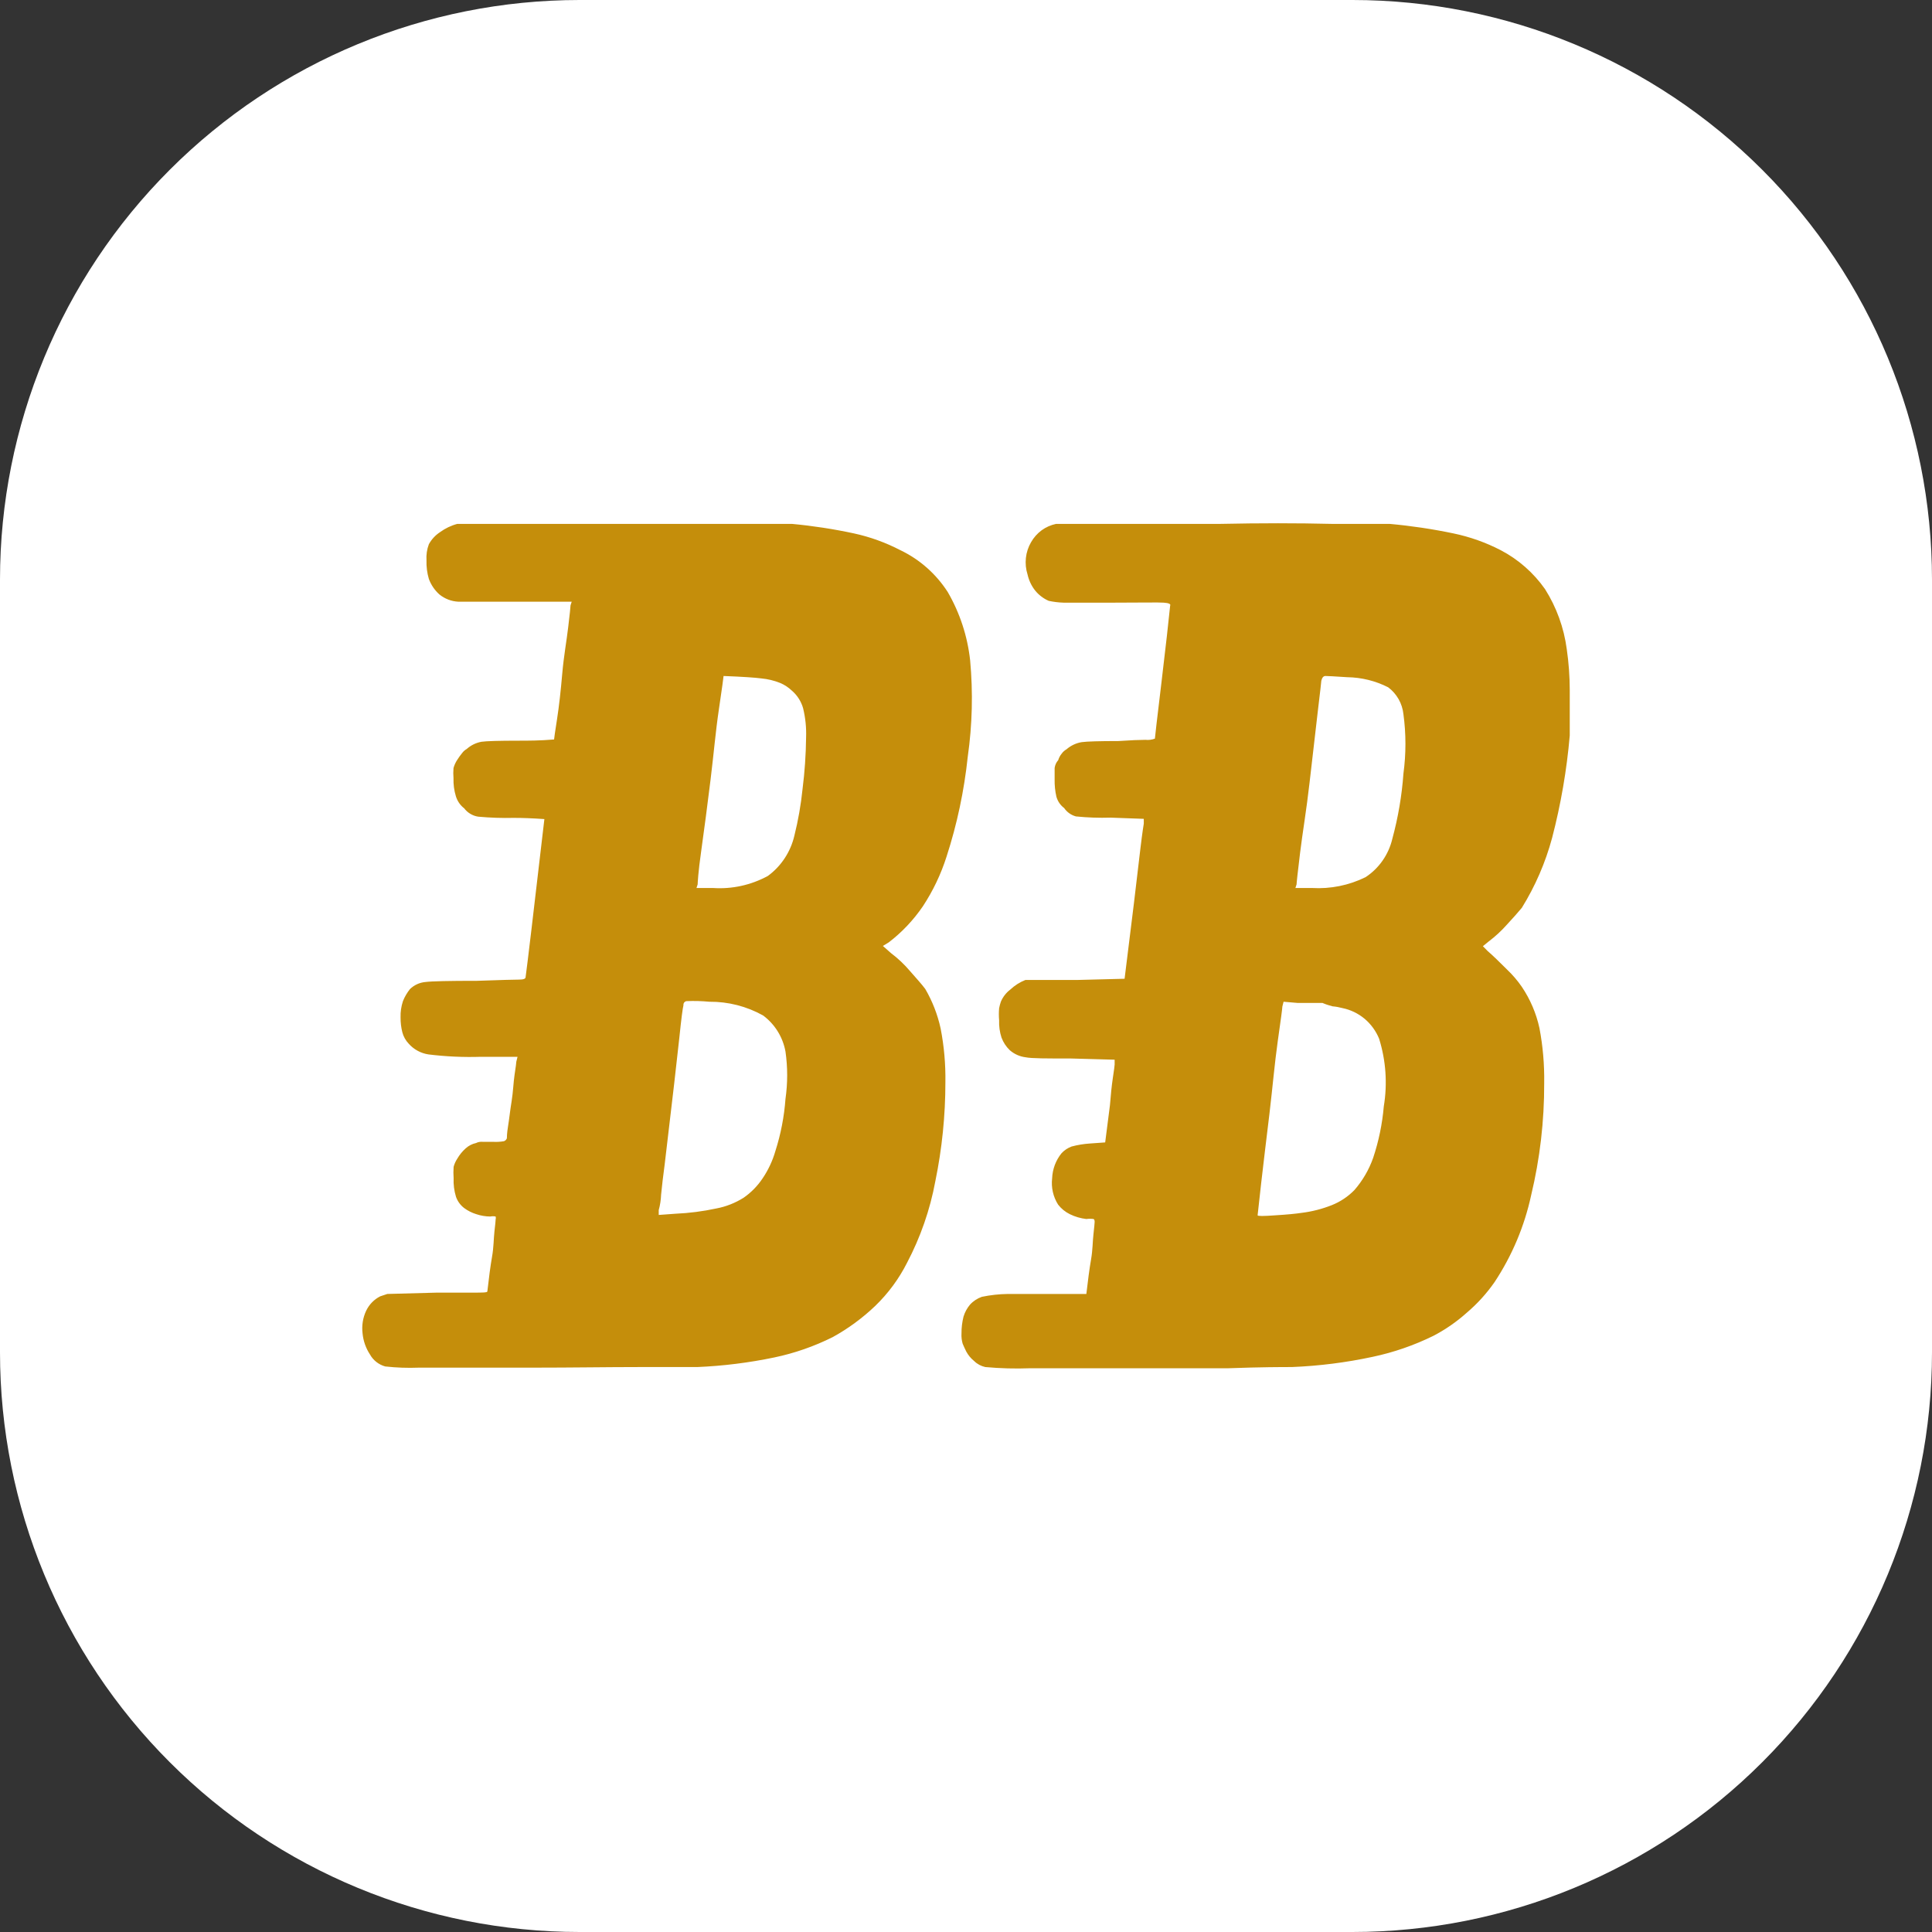
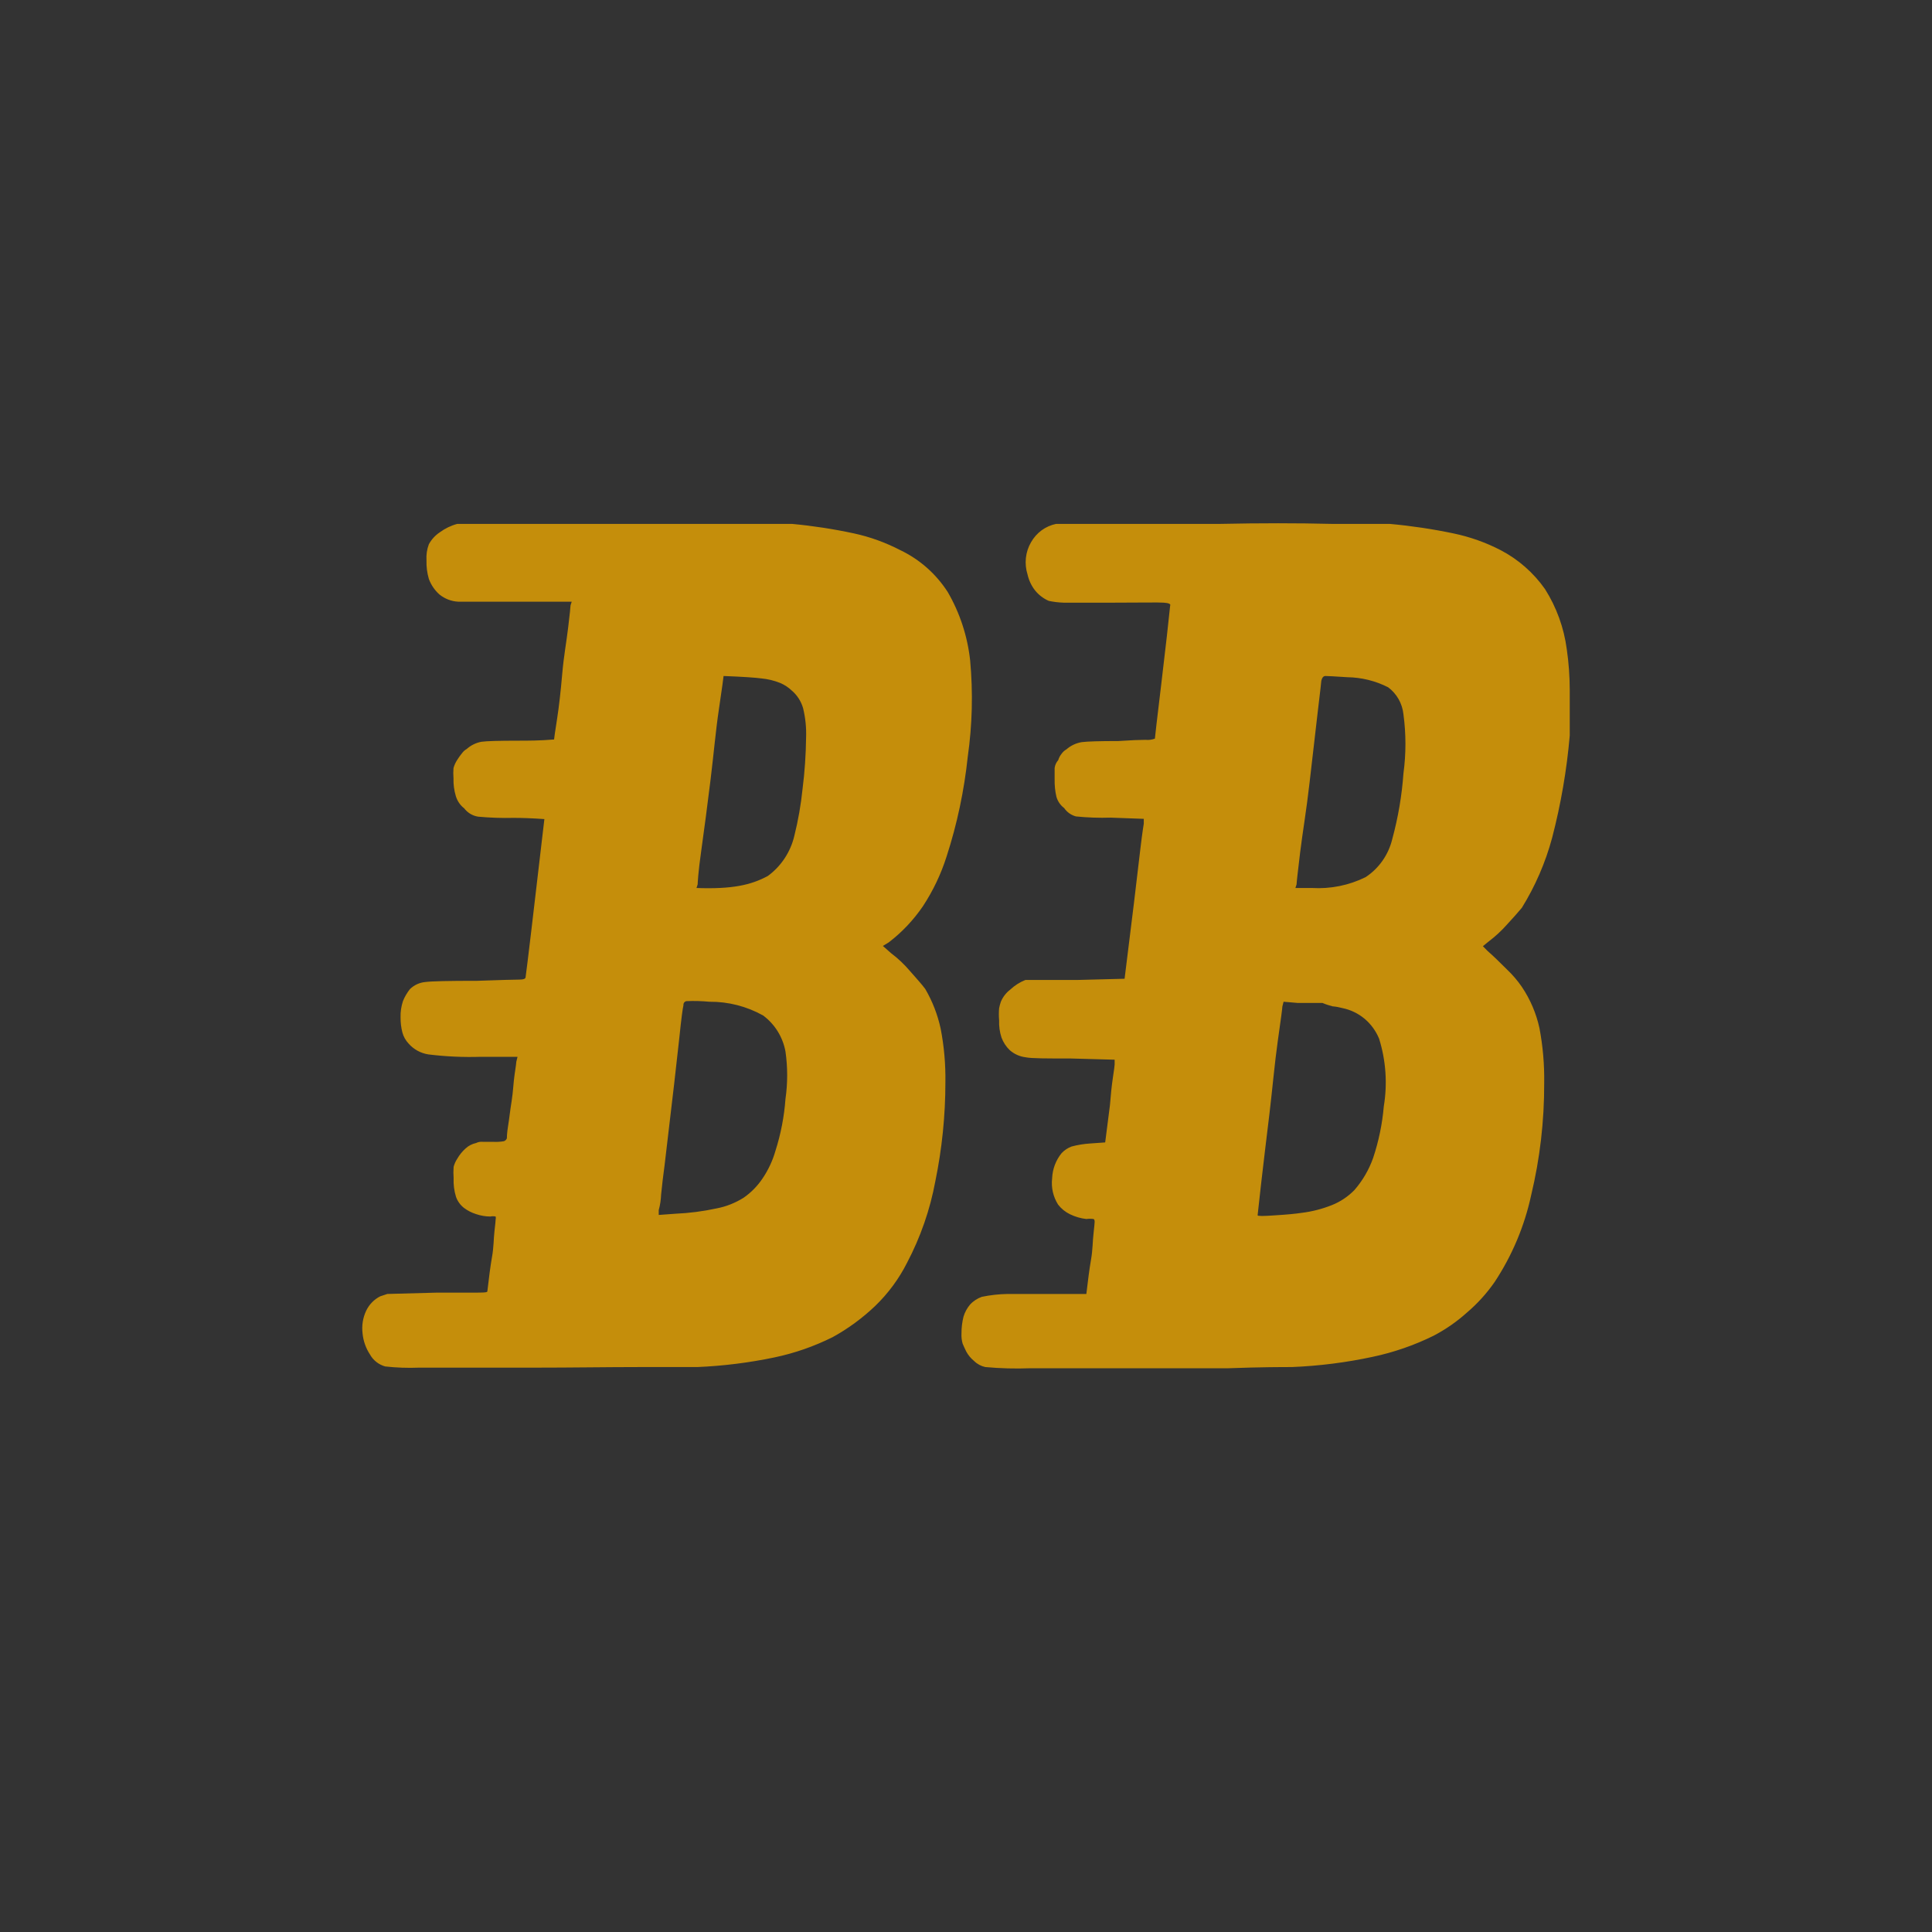
<svg xmlns="http://www.w3.org/2000/svg" width="48" height="48" viewBox="0 0 48 48" fill="none">
  <rect x="0" y="0" width="48" height="48" fill="#333333" stroke="none" />
-   <path d="M0 14.4C0 10.581 1.517 6.918 4.218 4.218C6.918 1.517 10.581 0 14.4 0H33.6C37.419 0 41.082 1.517 43.782 4.218C46.483 6.918 48 10.581 48 14.4V33.6C48 37.419 46.483 41.082 43.782 43.782C41.082 46.483 37.419 48 33.6 48H14.4C10.581 48 6.918 46.483 4.218 43.782C1.517 41.082 0 37.419 0 33.6V14.4Z" fill="white" />
-   <path d="M11.361 13.016H19.677C20.194 13.064 20.707 13.143 21.215 13.252C21.617 13.339 22.005 13.48 22.371 13.67C22.85 13.899 23.257 14.259 23.547 14.71C23.848 15.229 24.037 15.807 24.103 16.407C24.176 17.203 24.157 18.005 24.044 18.797C23.955 19.642 23.779 20.475 23.517 21.282C23.378 21.719 23.18 22.134 22.929 22.516C22.695 22.858 22.41 23.161 22.082 23.412L21.935 23.502L22.138 23.681C22.311 23.811 22.469 23.961 22.609 24.126C22.765 24.305 22.903 24.455 22.988 24.571C23.166 24.876 23.295 25.208 23.37 25.554C23.456 25.995 23.495 26.444 23.488 26.892C23.488 27.718 23.404 28.541 23.238 29.348C23.107 30.056 22.869 30.739 22.535 31.374C22.333 31.774 22.065 32.136 21.744 32.446C21.426 32.749 21.072 33.009 20.689 33.22C20.228 33.45 19.741 33.62 19.239 33.725C18.607 33.857 17.966 33.937 17.322 33.964H15.886C15.084 33.964 14.207 33.979 13.24 33.979H10.405C10.126 33.99 9.847 33.98 9.57 33.949C9.491 33.927 9.416 33.889 9.351 33.838C9.286 33.787 9.231 33.723 9.191 33.65C9.089 33.495 9.026 33.316 9.008 33.13C8.984 32.938 9.014 32.741 9.097 32.566C9.171 32.41 9.294 32.284 9.446 32.207L9.623 32.148L10.858 32.115H11.74C11.984 32.115 12.108 32.115 12.108 32.085C12.146 31.747 12.184 31.457 12.225 31.221C12.267 30.985 12.264 30.773 12.284 30.597C12.305 30.421 12.314 30.319 12.314 30.298C12.321 30.274 12.321 30.248 12.314 30.224C12.27 30.215 12.225 30.215 12.181 30.224C12.061 30.223 11.942 30.203 11.828 30.164C11.723 30.131 11.623 30.081 11.534 30.015C11.44 29.944 11.368 29.846 11.329 29.734C11.283 29.584 11.263 29.427 11.27 29.271C11.263 29.177 11.263 29.083 11.27 28.99C11.289 28.918 11.32 28.849 11.361 28.787C11.416 28.692 11.486 28.606 11.567 28.533C11.641 28.465 11.731 28.419 11.828 28.398C11.878 28.373 11.934 28.363 11.99 28.368H12.243C12.335 28.374 12.428 28.369 12.52 28.353C12.536 28.348 12.551 28.338 12.564 28.326C12.576 28.313 12.586 28.298 12.593 28.282C12.593 28.261 12.593 28.162 12.622 27.983C12.652 27.804 12.672 27.595 12.711 27.359C12.749 27.123 12.755 26.901 12.784 26.704C12.813 26.507 12.828 26.406 12.828 26.376L12.858 26.256H11.949C11.514 26.27 11.078 26.25 10.646 26.197C10.457 26.169 10.283 26.075 10.155 25.931C10.079 25.851 10.024 25.754 9.996 25.647C9.965 25.526 9.951 25.401 9.952 25.276C9.948 25.139 9.968 25.003 10.011 24.873C10.054 24.765 10.113 24.665 10.185 24.574C10.289 24.473 10.423 24.411 10.567 24.398C10.723 24.377 11.155 24.368 11.855 24.368C12.443 24.347 12.787 24.338 12.896 24.338C13.005 24.338 13.058 24.317 13.058 24.279C13.097 24.002 13.253 22.692 13.525 20.35C13.231 20.329 12.978 20.32 12.764 20.32C12.469 20.327 12.175 20.317 11.881 20.29C11.742 20.269 11.617 20.194 11.531 20.081C11.434 20.006 11.362 19.901 11.326 19.782C11.282 19.637 11.262 19.486 11.267 19.334C11.26 19.251 11.26 19.167 11.267 19.083C11.287 19.01 11.319 18.94 11.361 18.877C11.397 18.82 11.436 18.765 11.479 18.713C11.51 18.67 11.55 18.634 11.596 18.608C11.699 18.516 11.825 18.454 11.961 18.429C12.087 18.411 12.396 18.402 12.884 18.402C13.116 18.402 13.411 18.402 13.766 18.372C13.766 18.351 13.79 18.184 13.84 17.864C13.89 17.545 13.931 17.171 13.969 16.735C14.007 16.299 14.078 15.916 14.116 15.588C14.155 15.259 14.175 15.077 14.175 15.038L14.204 14.949H12.881C12.528 14.949 12.202 14.949 11.899 14.949H11.387C11.216 14.941 11.051 14.878 10.917 14.769C10.8 14.665 10.71 14.532 10.655 14.384C10.611 14.234 10.591 14.078 10.596 13.921C10.587 13.785 10.607 13.648 10.655 13.521C10.722 13.399 10.817 13.297 10.931 13.222C11.061 13.127 11.206 13.057 11.361 13.016ZM17.624 24.888C17.435 24.87 17.244 24.865 17.054 24.873C17.031 24.877 17.01 24.891 16.996 24.91C16.983 24.93 16.977 24.954 16.98 24.978C16.963 25.037 16.927 25.303 16.878 25.781C16.828 26.259 16.707 27.308 16.513 28.936C16.476 29.213 16.446 29.461 16.425 29.68C16.42 29.81 16.401 29.94 16.366 30.065V30.185L16.777 30.155C17.122 30.14 17.464 30.096 17.801 30.023C18.04 29.978 18.268 29.887 18.474 29.758C18.659 29.63 18.819 29.467 18.945 29.279C19.087 29.07 19.195 28.839 19.265 28.595C19.399 28.176 19.483 27.742 19.515 27.302C19.571 26.912 19.571 26.515 19.515 26.125C19.449 25.765 19.25 25.445 18.959 25.229C18.55 25.001 18.091 24.884 17.624 24.888ZM18.915 16.855C18.759 16.834 18.445 16.813 17.977 16.795C17.977 16.813 17.939 17.094 17.86 17.628C17.78 18.163 17.733 18.725 17.654 19.367C17.574 20.009 17.498 20.604 17.422 21.139C17.345 21.673 17.333 21.951 17.333 21.972L17.304 22.062H17.713C18.186 22.094 18.659 21.99 19.077 21.763C19.408 21.521 19.642 21.165 19.736 20.762C19.831 20.381 19.899 19.994 19.939 19.603C19.993 19.179 20.022 18.752 20.027 18.324C20.036 18.079 20.011 17.834 19.953 17.596C19.905 17.427 19.809 17.276 19.677 17.162C19.592 17.08 19.492 17.014 19.383 16.968C19.233 16.908 19.076 16.87 18.915 16.855ZM26.238 13.016H27.555C28.396 13.016 29.314 13.016 30.31 13.016C31.304 12.995 32.239 12.995 33.092 13.016H34.527C35.059 13.064 35.587 13.143 36.109 13.252C36.518 13.337 36.914 13.477 37.286 13.67C37.722 13.898 38.099 14.229 38.385 14.635C38.671 15.087 38.856 15.597 38.926 16.129C38.975 16.464 38.999 16.802 39 17.141C39 17.599 39 17.975 39 18.274C38.926 19.132 38.779 19.983 38.562 20.816C38.397 21.43 38.143 22.016 37.809 22.555C37.709 22.674 37.583 22.818 37.427 22.985C37.294 23.134 37.147 23.269 36.989 23.388L36.842 23.508L36.959 23.627C37.094 23.744 37.253 23.899 37.441 24.087C37.578 24.217 37.702 24.361 37.809 24.517C38.018 24.827 38.167 25.175 38.247 25.542C38.333 25.993 38.372 26.451 38.365 26.91C38.368 27.849 38.26 28.783 38.041 29.695C37.875 30.465 37.566 31.197 37.133 31.852C36.937 32.134 36.706 32.389 36.445 32.611C36.191 32.839 35.911 33.033 35.609 33.19C35.13 33.425 34.625 33.6 34.104 33.71C33.443 33.852 32.771 33.937 32.095 33.964C31.86 33.964 31.334 33.964 30.513 33.994H25.594C25.222 34.008 24.85 33.998 24.479 33.964C24.375 33.941 24.279 33.89 24.203 33.815C24.122 33.75 24.055 33.669 24.006 33.578C23.967 33.498 23.938 33.435 23.917 33.384C23.893 33.302 23.883 33.216 23.888 33.13C23.887 32.989 23.904 32.849 23.938 32.712C23.971 32.602 24.026 32.501 24.1 32.413C24.18 32.325 24.282 32.258 24.394 32.219C24.607 32.175 24.823 32.151 25.041 32.148C25.197 32.148 25.397 32.148 25.629 32.148C25.861 32.148 26.091 32.148 26.288 32.148H26.99C27.029 31.81 27.067 31.52 27.108 31.284C27.149 31.048 27.146 30.836 27.167 30.66C27.187 30.483 27.196 30.382 27.196 30.361C27.196 30.34 27.196 30.295 27.167 30.286C27.108 30.278 27.049 30.278 26.99 30.286C26.849 30.27 26.71 30.23 26.582 30.167C26.467 30.111 26.366 30.029 26.288 29.928C26.165 29.734 26.113 29.502 26.14 29.274C26.149 29.045 26.232 28.825 26.376 28.649C26.445 28.576 26.529 28.52 26.623 28.485C26.772 28.445 26.925 28.42 27.079 28.41L27.458 28.383L27.576 27.46C27.596 27.2 27.62 26.973 27.649 26.776C27.678 26.579 27.693 26.477 27.693 26.447V26.328L26.608 26.298C26.005 26.298 25.629 26.298 25.482 26.268C25.336 26.25 25.199 26.189 25.088 26.092C24.997 26.005 24.926 25.897 24.882 25.778C24.837 25.64 24.817 25.494 24.823 25.348C24.814 25.249 24.814 25.149 24.823 25.049C24.834 24.993 24.848 24.938 24.867 24.885C24.918 24.766 24.998 24.663 25.1 24.586C25.209 24.483 25.337 24.402 25.476 24.347H26.764L27.94 24.317L28.172 22.441C28.231 21.927 28.287 21.47 28.334 21.073C28.381 20.676 28.417 20.463 28.417 20.463V20.344L27.596 20.314C27.308 20.323 27.019 20.313 26.732 20.284C26.613 20.252 26.508 20.178 26.438 20.075C26.345 20.006 26.278 19.907 26.246 19.794C26.213 19.652 26.199 19.507 26.202 19.361V19.08C26.212 19.008 26.242 18.94 26.291 18.886C26.309 18.826 26.339 18.77 26.379 18.722C26.41 18.679 26.45 18.643 26.496 18.617C26.604 18.523 26.735 18.461 26.876 18.438C27.013 18.42 27.316 18.411 27.784 18.411C28.096 18.39 28.323 18.381 28.458 18.381C28.537 18.39 28.618 18.379 28.693 18.351C28.693 18.33 28.746 17.87 28.855 16.965C28.964 16.06 29.034 15.424 29.072 15.047C29.093 15.008 29.04 14.981 28.911 14.973C28.781 14.963 28.37 14.973 27.667 14.973C26.964 14.973 26.587 14.973 26.423 14.973C26.299 14.969 26.176 14.954 26.055 14.928C25.925 14.871 25.81 14.784 25.72 14.674C25.627 14.557 25.562 14.42 25.529 14.273C25.487 14.141 25.473 14.001 25.488 13.862C25.503 13.723 25.547 13.59 25.617 13.47C25.683 13.354 25.773 13.253 25.879 13.175C25.986 13.097 26.108 13.043 26.238 13.016ZM32.857 24.918C32.798 24.918 32.71 24.918 32.595 24.918C32.481 24.918 32.36 24.918 32.242 24.918L31.89 24.888L31.86 25.007C31.86 25.046 31.822 25.333 31.745 25.871C31.669 26.409 31.616 27.021 31.54 27.663C31.463 28.306 31.392 28.876 31.334 29.39L31.245 30.194C31.245 30.216 31.392 30.216 31.687 30.194C31.981 30.176 32.192 30.155 32.331 30.134C32.592 30.103 32.848 30.037 33.092 29.94C33.301 29.856 33.49 29.73 33.648 29.569C33.853 29.334 34.012 29.062 34.116 28.766C34.254 28.352 34.343 27.922 34.38 27.487C34.473 26.925 34.433 26.348 34.263 25.805C34.184 25.613 34.06 25.443 33.902 25.31C33.743 25.178 33.555 25.087 33.354 25.046C33.273 25.024 33.19 25.009 33.107 25.002C33.022 24.98 32.938 24.953 32.857 24.918ZM33.472 16.825C33.16 16.804 32.98 16.795 32.931 16.795C32.88 16.795 32.848 16.834 32.828 16.911C32.828 16.932 32.798 17.192 32.739 17.685C32.681 18.178 32.613 18.767 32.536 19.442C32.46 20.117 32.36 20.697 32.301 21.183C32.242 21.67 32.213 21.933 32.213 21.972L32.184 22.062H32.595C33.055 22.089 33.513 21.997 33.927 21.793C34.261 21.574 34.499 21.233 34.592 20.84C34.736 20.31 34.829 19.766 34.868 19.218C34.934 18.729 34.934 18.233 34.868 17.745C34.854 17.613 34.813 17.485 34.748 17.37C34.682 17.255 34.594 17.154 34.489 17.076C34.173 16.915 33.825 16.83 33.472 16.825Z" fill="#C58E0B" />
+   <path d="M11.361 13.016H19.677C20.194 13.064 20.707 13.143 21.215 13.252C21.617 13.339 22.005 13.48 22.371 13.67C22.85 13.899 23.257 14.259 23.547 14.71C23.848 15.229 24.037 15.807 24.103 16.407C24.176 17.203 24.157 18.005 24.044 18.797C23.955 19.642 23.779 20.475 23.517 21.282C23.378 21.719 23.18 22.134 22.929 22.516C22.695 22.858 22.41 23.161 22.082 23.412L21.935 23.502L22.138 23.681C22.311 23.811 22.469 23.961 22.609 24.126C22.765 24.305 22.903 24.455 22.988 24.571C23.166 24.876 23.295 25.208 23.37 25.554C23.456 25.995 23.495 26.444 23.488 26.892C23.488 27.718 23.404 28.541 23.238 29.348C23.107 30.056 22.869 30.739 22.535 31.374C22.333 31.774 22.065 32.136 21.744 32.446C21.426 32.749 21.072 33.009 20.689 33.22C20.228 33.45 19.741 33.62 19.239 33.725C18.607 33.857 17.966 33.937 17.322 33.964H15.886C15.084 33.964 14.207 33.979 13.24 33.979H10.405C10.126 33.99 9.847 33.98 9.57 33.949C9.491 33.927 9.416 33.889 9.351 33.838C9.286 33.787 9.231 33.723 9.191 33.65C9.089 33.495 9.026 33.316 9.008 33.13C8.984 32.938 9.014 32.741 9.097 32.566C9.171 32.41 9.294 32.284 9.446 32.207L9.623 32.148L10.858 32.115H11.74C11.984 32.115 12.108 32.115 12.108 32.085C12.146 31.747 12.184 31.457 12.225 31.221C12.267 30.985 12.264 30.773 12.284 30.597C12.305 30.421 12.314 30.319 12.314 30.298C12.321 30.274 12.321 30.248 12.314 30.224C12.27 30.215 12.225 30.215 12.181 30.224C12.061 30.223 11.942 30.203 11.828 30.164C11.723 30.131 11.623 30.081 11.534 30.015C11.44 29.944 11.368 29.846 11.329 29.734C11.283 29.584 11.263 29.427 11.27 29.271C11.263 29.177 11.263 29.083 11.27 28.99C11.289 28.918 11.32 28.849 11.361 28.787C11.416 28.692 11.486 28.606 11.567 28.533C11.641 28.465 11.731 28.419 11.828 28.398C11.878 28.373 11.934 28.363 11.99 28.368H12.243C12.335 28.374 12.428 28.369 12.52 28.353C12.536 28.348 12.551 28.338 12.564 28.326C12.576 28.313 12.586 28.298 12.593 28.282C12.593 28.261 12.593 28.162 12.622 27.983C12.652 27.804 12.672 27.595 12.711 27.359C12.749 27.123 12.755 26.901 12.784 26.704C12.813 26.507 12.828 26.406 12.828 26.376L12.858 26.256H11.949C11.514 26.27 11.078 26.25 10.646 26.197C10.457 26.169 10.283 26.075 10.155 25.931C10.079 25.851 10.024 25.754 9.996 25.647C9.965 25.526 9.951 25.401 9.952 25.276C9.948 25.139 9.968 25.003 10.011 24.873C10.054 24.765 10.113 24.665 10.185 24.574C10.289 24.473 10.423 24.411 10.567 24.398C10.723 24.377 11.155 24.368 11.855 24.368C12.443 24.347 12.787 24.338 12.896 24.338C13.005 24.338 13.058 24.317 13.058 24.279C13.097 24.002 13.253 22.692 13.525 20.35C13.231 20.329 12.978 20.32 12.764 20.32C12.469 20.327 12.175 20.317 11.881 20.29C11.742 20.269 11.617 20.194 11.531 20.081C11.434 20.006 11.362 19.901 11.326 19.782C11.282 19.637 11.262 19.486 11.267 19.334C11.26 19.251 11.26 19.167 11.267 19.083C11.287 19.01 11.319 18.94 11.361 18.877C11.397 18.82 11.436 18.765 11.479 18.713C11.51 18.67 11.55 18.634 11.596 18.608C11.699 18.516 11.825 18.454 11.961 18.429C12.087 18.411 12.396 18.402 12.884 18.402C13.116 18.402 13.411 18.402 13.766 18.372C13.766 18.351 13.79 18.184 13.84 17.864C13.89 17.545 13.931 17.171 13.969 16.735C14.007 16.299 14.078 15.916 14.116 15.588C14.155 15.259 14.175 15.077 14.175 15.038L14.204 14.949H12.881C12.528 14.949 12.202 14.949 11.899 14.949H11.387C11.216 14.941 11.051 14.878 10.917 14.769C10.8 14.665 10.71 14.532 10.655 14.384C10.611 14.234 10.591 14.078 10.596 13.921C10.587 13.785 10.607 13.648 10.655 13.521C10.722 13.399 10.817 13.297 10.931 13.222C11.061 13.127 11.206 13.057 11.361 13.016ZM17.624 24.888C17.435 24.87 17.244 24.865 17.054 24.873C17.031 24.877 17.01 24.891 16.996 24.91C16.983 24.93 16.977 24.954 16.98 24.978C16.963 25.037 16.927 25.303 16.878 25.781C16.828 26.259 16.707 27.308 16.513 28.936C16.476 29.213 16.446 29.461 16.425 29.68C16.42 29.81 16.401 29.94 16.366 30.065V30.185L16.777 30.155C17.122 30.14 17.464 30.096 17.801 30.023C18.04 29.978 18.268 29.887 18.474 29.758C18.659 29.63 18.819 29.467 18.945 29.279C19.087 29.07 19.195 28.839 19.265 28.595C19.399 28.176 19.483 27.742 19.515 27.302C19.571 26.912 19.571 26.515 19.515 26.125C19.449 25.765 19.25 25.445 18.959 25.229C18.55 25.001 18.091 24.884 17.624 24.888ZM18.915 16.855C18.759 16.834 18.445 16.813 17.977 16.795C17.977 16.813 17.939 17.094 17.86 17.628C17.78 18.163 17.733 18.725 17.654 19.367C17.574 20.009 17.498 20.604 17.422 21.139C17.345 21.673 17.333 21.951 17.333 21.972L17.304 22.062C18.186 22.094 18.659 21.99 19.077 21.763C19.408 21.521 19.642 21.165 19.736 20.762C19.831 20.381 19.899 19.994 19.939 19.603C19.993 19.179 20.022 18.752 20.027 18.324C20.036 18.079 20.011 17.834 19.953 17.596C19.905 17.427 19.809 17.276 19.677 17.162C19.592 17.08 19.492 17.014 19.383 16.968C19.233 16.908 19.076 16.87 18.915 16.855ZM26.238 13.016H27.555C28.396 13.016 29.314 13.016 30.31 13.016C31.304 12.995 32.239 12.995 33.092 13.016H34.527C35.059 13.064 35.587 13.143 36.109 13.252C36.518 13.337 36.914 13.477 37.286 13.67C37.722 13.898 38.099 14.229 38.385 14.635C38.671 15.087 38.856 15.597 38.926 16.129C38.975 16.464 38.999 16.802 39 17.141C39 17.599 39 17.975 39 18.274C38.926 19.132 38.779 19.983 38.562 20.816C38.397 21.43 38.143 22.016 37.809 22.555C37.709 22.674 37.583 22.818 37.427 22.985C37.294 23.134 37.147 23.269 36.989 23.388L36.842 23.508L36.959 23.627C37.094 23.744 37.253 23.899 37.441 24.087C37.578 24.217 37.702 24.361 37.809 24.517C38.018 24.827 38.167 25.175 38.247 25.542C38.333 25.993 38.372 26.451 38.365 26.91C38.368 27.849 38.26 28.783 38.041 29.695C37.875 30.465 37.566 31.197 37.133 31.852C36.937 32.134 36.706 32.389 36.445 32.611C36.191 32.839 35.911 33.033 35.609 33.19C35.13 33.425 34.625 33.6 34.104 33.71C33.443 33.852 32.771 33.937 32.095 33.964C31.86 33.964 31.334 33.964 30.513 33.994H25.594C25.222 34.008 24.85 33.998 24.479 33.964C24.375 33.941 24.279 33.89 24.203 33.815C24.122 33.75 24.055 33.669 24.006 33.578C23.967 33.498 23.938 33.435 23.917 33.384C23.893 33.302 23.883 33.216 23.888 33.13C23.887 32.989 23.904 32.849 23.938 32.712C23.971 32.602 24.026 32.501 24.1 32.413C24.18 32.325 24.282 32.258 24.394 32.219C24.607 32.175 24.823 32.151 25.041 32.148C25.197 32.148 25.397 32.148 25.629 32.148C25.861 32.148 26.091 32.148 26.288 32.148H26.99C27.029 31.81 27.067 31.52 27.108 31.284C27.149 31.048 27.146 30.836 27.167 30.66C27.187 30.483 27.196 30.382 27.196 30.361C27.196 30.34 27.196 30.295 27.167 30.286C27.108 30.278 27.049 30.278 26.99 30.286C26.849 30.27 26.71 30.23 26.582 30.167C26.467 30.111 26.366 30.029 26.288 29.928C26.165 29.734 26.113 29.502 26.14 29.274C26.149 29.045 26.232 28.825 26.376 28.649C26.445 28.576 26.529 28.52 26.623 28.485C26.772 28.445 26.925 28.42 27.079 28.41L27.458 28.383L27.576 27.46C27.596 27.2 27.62 26.973 27.649 26.776C27.678 26.579 27.693 26.477 27.693 26.447V26.328L26.608 26.298C26.005 26.298 25.629 26.298 25.482 26.268C25.336 26.25 25.199 26.189 25.088 26.092C24.997 26.005 24.926 25.897 24.882 25.778C24.837 25.64 24.817 25.494 24.823 25.348C24.814 25.249 24.814 25.149 24.823 25.049C24.834 24.993 24.848 24.938 24.867 24.885C24.918 24.766 24.998 24.663 25.1 24.586C25.209 24.483 25.337 24.402 25.476 24.347H26.764L27.94 24.317L28.172 22.441C28.231 21.927 28.287 21.47 28.334 21.073C28.381 20.676 28.417 20.463 28.417 20.463V20.344L27.596 20.314C27.308 20.323 27.019 20.313 26.732 20.284C26.613 20.252 26.508 20.178 26.438 20.075C26.345 20.006 26.278 19.907 26.246 19.794C26.213 19.652 26.199 19.507 26.202 19.361V19.08C26.212 19.008 26.242 18.94 26.291 18.886C26.309 18.826 26.339 18.77 26.379 18.722C26.41 18.679 26.45 18.643 26.496 18.617C26.604 18.523 26.735 18.461 26.876 18.438C27.013 18.42 27.316 18.411 27.784 18.411C28.096 18.39 28.323 18.381 28.458 18.381C28.537 18.39 28.618 18.379 28.693 18.351C28.693 18.33 28.746 17.87 28.855 16.965C28.964 16.06 29.034 15.424 29.072 15.047C29.093 15.008 29.04 14.981 28.911 14.973C28.781 14.963 28.37 14.973 27.667 14.973C26.964 14.973 26.587 14.973 26.423 14.973C26.299 14.969 26.176 14.954 26.055 14.928C25.925 14.871 25.81 14.784 25.72 14.674C25.627 14.557 25.562 14.42 25.529 14.273C25.487 14.141 25.473 14.001 25.488 13.862C25.503 13.723 25.547 13.59 25.617 13.47C25.683 13.354 25.773 13.253 25.879 13.175C25.986 13.097 26.108 13.043 26.238 13.016ZM32.857 24.918C32.798 24.918 32.71 24.918 32.595 24.918C32.481 24.918 32.36 24.918 32.242 24.918L31.89 24.888L31.86 25.007C31.86 25.046 31.822 25.333 31.745 25.871C31.669 26.409 31.616 27.021 31.54 27.663C31.463 28.306 31.392 28.876 31.334 29.39L31.245 30.194C31.245 30.216 31.392 30.216 31.687 30.194C31.981 30.176 32.192 30.155 32.331 30.134C32.592 30.103 32.848 30.037 33.092 29.94C33.301 29.856 33.49 29.73 33.648 29.569C33.853 29.334 34.012 29.062 34.116 28.766C34.254 28.352 34.343 27.922 34.38 27.487C34.473 26.925 34.433 26.348 34.263 25.805C34.184 25.613 34.06 25.443 33.902 25.31C33.743 25.178 33.555 25.087 33.354 25.046C33.273 25.024 33.19 25.009 33.107 25.002C33.022 24.98 32.938 24.953 32.857 24.918ZM33.472 16.825C33.16 16.804 32.98 16.795 32.931 16.795C32.88 16.795 32.848 16.834 32.828 16.911C32.828 16.932 32.798 17.192 32.739 17.685C32.681 18.178 32.613 18.767 32.536 19.442C32.46 20.117 32.36 20.697 32.301 21.183C32.242 21.67 32.213 21.933 32.213 21.972L32.184 22.062H32.595C33.055 22.089 33.513 21.997 33.927 21.793C34.261 21.574 34.499 21.233 34.592 20.84C34.736 20.31 34.829 19.766 34.868 19.218C34.934 18.729 34.934 18.233 34.868 17.745C34.854 17.613 34.813 17.485 34.748 17.37C34.682 17.255 34.594 17.154 34.489 17.076C34.173 16.915 33.825 16.83 33.472 16.825Z" fill="#C58E0B" />
</svg>